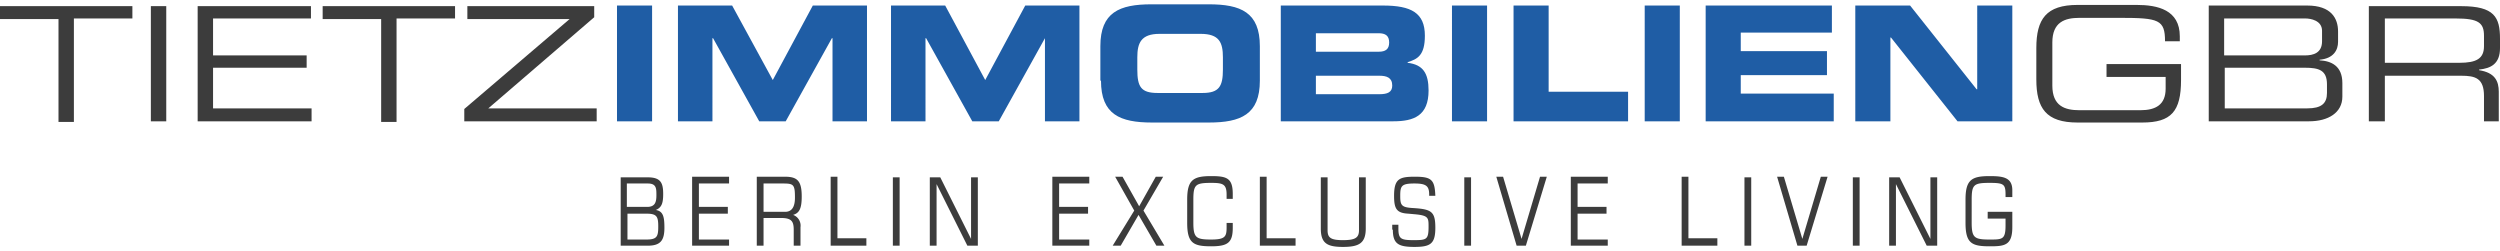
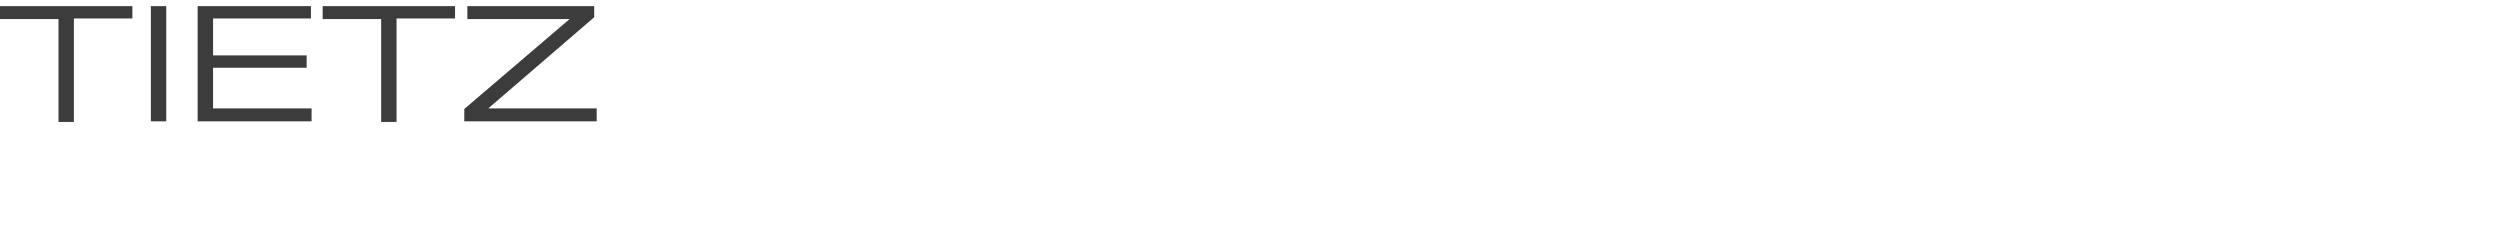
<svg xmlns="http://www.w3.org/2000/svg" id="Ebene_1" data-name="Ebene 1" width="408px" height="41px" viewBox="0 0 406 39.4">
  <defs>
    <style>.cls-1{fill:#3c3c3c;}.cls-2{fill:#1f5da5;}</style>
  </defs>
-   <path class="cls-1" d="M355.2,10.5H343.1v2.1h9.6v1.9c0,2.6-1.6,3.5-4.1,3.5h-9.9c-2.4,0-4.4-.7-4.4-4V7c0-3.3,2-4,4.4-4h6.6c6.3,0,7.3.3,7.3,3.8H355V6c0-4.3-3.6-5.1-7-5.1h-9.6c-5.1,0-6.7,2.3-6.7,7V13c0,4.7,1.6,7,6.7,7h10.5c4.7,0,6.3-1.8,6.3-6.9V10.5Zm23.7,4.7c0,1.7-.9,2.5-3.2,2.5H362.3V11.1h13c2.3,0,3.6.4,3.6,2.7Zm-.8-8.4c0,1.9-1.4,2.3-2.8,2.3H362.2v-6h13.2c.8,0,2.7.3,2.7,2V6.8Zm-18.4,13H376c3.1,0,5.4-1.4,5.4-4V13.6c0-2.8-1.8-3.6-3.7-3.7V9.8c2.3-.2,3-1.6,3-2.9V5.2c0-2.1-1.1-4.2-5-4.2h-16V19.8Zm26.1,0h2.5V12.4h12.4c2.3,0,3.7.4,3.7,3.3v4.1h2.4V15c0-1.7-.6-3.1-3.2-3.5v-.1c1.9-.2,3.4-.9,3.4-3.5V6.4c0-3.5-.9-5.3-6.3-5.3h-15V19.8Zm2.5-9.5V3.1h11.5c3.7,0,4.6.7,4.6,2.8V7.6c0,2-1.2,2.7-4,2.7Z" transform="translate(-1 -0.8)" />
-   <path class="cls-2" d="M101.2,19.8h5.7V1h-5.7Zm9.9,0h5.6V6.3h.1l7.5,13.5h4.3l7.5-13.5h.1V19.8h5.6V1H133l-6.5,12.1L119.9,1h-8.8Zm34.6,0h5.6V6.3h.1l7.5,13.5h4.3l7.5-13.5h0V19.8h5.6V1h-8.8L161,13.1,154.5,1h-8.8Zm34.1-6.6c0,5.5,3.1,6.8,8.3,6.8h9.2c5.2,0,8.3-1.3,8.3-6.8V7.6c0-5.5-3.1-6.8-8.3-6.8H188c-5.2,0-8.3,1.3-8.3,6.8v5.6Zm5.9-3.8c0-2.3.6-3.8,3.6-3.8H196c3,0,3.6,1.4,3.6,3.8v2c0,2.7-.6,3.8-3.3,3.8H189c-2.7,0-3.3-1-3.3-3.8ZM209,19.8h18.3c3.3,0,5.7-.9,5.7-5,0-2.8-.9-4.2-3.4-4.5v-.1c1.6-.5,2.8-1.1,2.8-4.3,0-3.7-2.2-4.9-6.8-4.9H209Zm5.7-7.4H225c1.2,0,2.1.3,2.1,1.6,0,1.1-.8,1.4-2.1,1.4H214.7Zm0-6.9h10.2c1.1,0,1.7.4,1.7,1.5s-.6,1.5-1.7,1.5H214.7Zm22.1,14.3h5.7V1h-5.7Zm9.9,0h18.7V15H252.5V1h-5.7V19.8Zm21.4,0h5.7V1h-5.7Zm9.9,0h20.8V15.3H283.7v-3h14V8.4h-14v-3h14.8V1H278Zm24.3,0H308V6.2h.1l10.8,13.6h8.9V1h-5.7V14.6H322L311.2,1h-8.9V19.8Z" transform="translate(-1 -0.8)" />
  <path class="cls-1" d="M1,1.1V3.2h9.5V19.9H13V3.1h9.5v-2ZM25.5,19.8H28V1.1H25.5ZM33.1,1.1V19.8H51.6V17.7h-16V11.1H50.8v-2H35.6v-6H51.5v-2Zm20.3,0V3.2h9.5V19.9h2.5V3.1h9.5v-2Zm23.5,0V3.2H93.5L76.4,17.8v2H97.9V17.7H80.3L97.5,2.9V1.1Z" transform="translate(-1 -0.8)" />
-   <path class="cls-1" d="M102.9,34.8H106c1.7,0,1.9.5,1.9,2.1S107.7,39,106,39h-3.1Zm0-4.9h3.3c1.4,0,1.4.8,1.4,1.9s-.2,1.9-1.5,1.9h-3.3V29.9ZM101.8,40h4.4c2.1,0,2.7-.9,2.7-2.9,0-1.8-.2-2.7-1.4-2.9h0c1-.4,1.2-1.2,1.2-2.6,0-1.8-.4-2.7-2.5-2.7h-4.4Zm11.6,0h6V39h-4.9V34.8h4.7V33.7h-4.7V29.9h4.9V28.8h-6Zm10.5,0H125V35.5h2.8c1.7,0,2.1.5,2.1,1.9V40H131V37a1.85,1.85,0,0,0-1.2-2h0c1-.3,1.4-1,1.4-3,0-2.5-.7-3.2-2.7-3.2h-4.6V40ZM125,29.9h3.2c1.7,0,1.9.2,1.9,2.3,0,1.5-.5,2.3-1.6,2.3H125ZM135.9,40h5.8V38.8H137v-10h-1.1ZM146,40h1.1V28.9H146Zm6,0h1.1V30h0l5,10h1.7V28.9h-1.1v10h0l-5-10H152Zm19.9,0h6V39H173V34.8h4.7V33.7H173V29.9h4.9V28.8h-6Zm9.8,0H183l2.9-5,2.9,5h1.3l-3.4-5.7,3.2-5.5h-1.2L186,33.6l-2.7-4.8h-1.2l3.1,5.5Zm19.5-3.7h-1V37c0,1.5-.2,2-2.5,2-2.5,0-2.9-.3-2.9-2.8V32.6c0-2.5.3-2.8,2.9-2.8,1.9,0,2.5.2,2.5,1.9v.7h1v-.8c0-2.6-1-2.9-3.5-2.9-2.9,0-3.9.6-3.9,3.8v3.8c0,3.3,1,3.8,3.9,3.8,2.7,0,3.5-.6,3.5-3Zm4.4,3.7h5.8V38.8h-4.7v-10h-1.1Zm9.9-2.8c0,2.4,1,3,3.6,3s3.7-.6,3.7-3V28.9h-1.1v8.6c0,1.2-.6,1.6-2.6,1.6s-2.5-.4-2.5-1.6V28.9h-1.1v8.3Zm11.7.2c0,2.3.9,2.8,3.5,2.8s3.4-.5,3.4-3.1-.6-3-3.4-3.2c-2.1-.1-2.3-.4-2.3-2s.2-2,2.3-2c1.9,0,2.4.4,2.4,1.8v.2h1c-.1-2.6-.6-3.1-3.3-3.1-2.5,0-3.4.3-3.4,3.1,0,2.1.4,2.8,2.3,2.9l1.1.1c2.2.2,2.2.6,2.2,2,0,2.1-.3,2.2-2.4,2.2s-2.5-.2-2.5-1.9v-.6h-1v.8ZM238.8,40h1.1V28.9h-1.1Zm8.5,0h1.5l3.4-11.2h-1.1l-3,10.1h0l-3-10.1H244Zm8.8,0h6V39h-4.9V34.8h4.7V33.7h-4.7V29.9h4.9V28.8h-6Zm18,0h5.8V38.8h-4.7v-10h-1.1V40Zm10.2,0h1.1V28.9h-1.1Zm8.6,0h1.5l3.4-11.2h-1.1l-3,10.1h0l-3-10.1h-1.1Zm9,0H303V28.9h-1.1Zm5.9,0h1.1V30h0l5,10h1.7V28.9h-1.1v10h0l-5-10h-1.7Zm16-4.4h2.9v1.1c0,2.3-.5,2.3-2.6,2.3-2.5,0-2.9-.3-2.9-2.8V32.6c0-2.5.3-2.8,2.9-2.8,2.3,0,2.6.2,2.6,1.9v.4h1.1V31c0-2.1-1.5-2.3-3.7-2.3-2.9,0-3.9.6-3.9,3.8v3.8c0,3.3,1,3.8,3.9,3.8,2.4,0,3.7-.1,3.7-3.1V34.5h-4Z" transform="translate(-1 -0.8)" />
</svg>